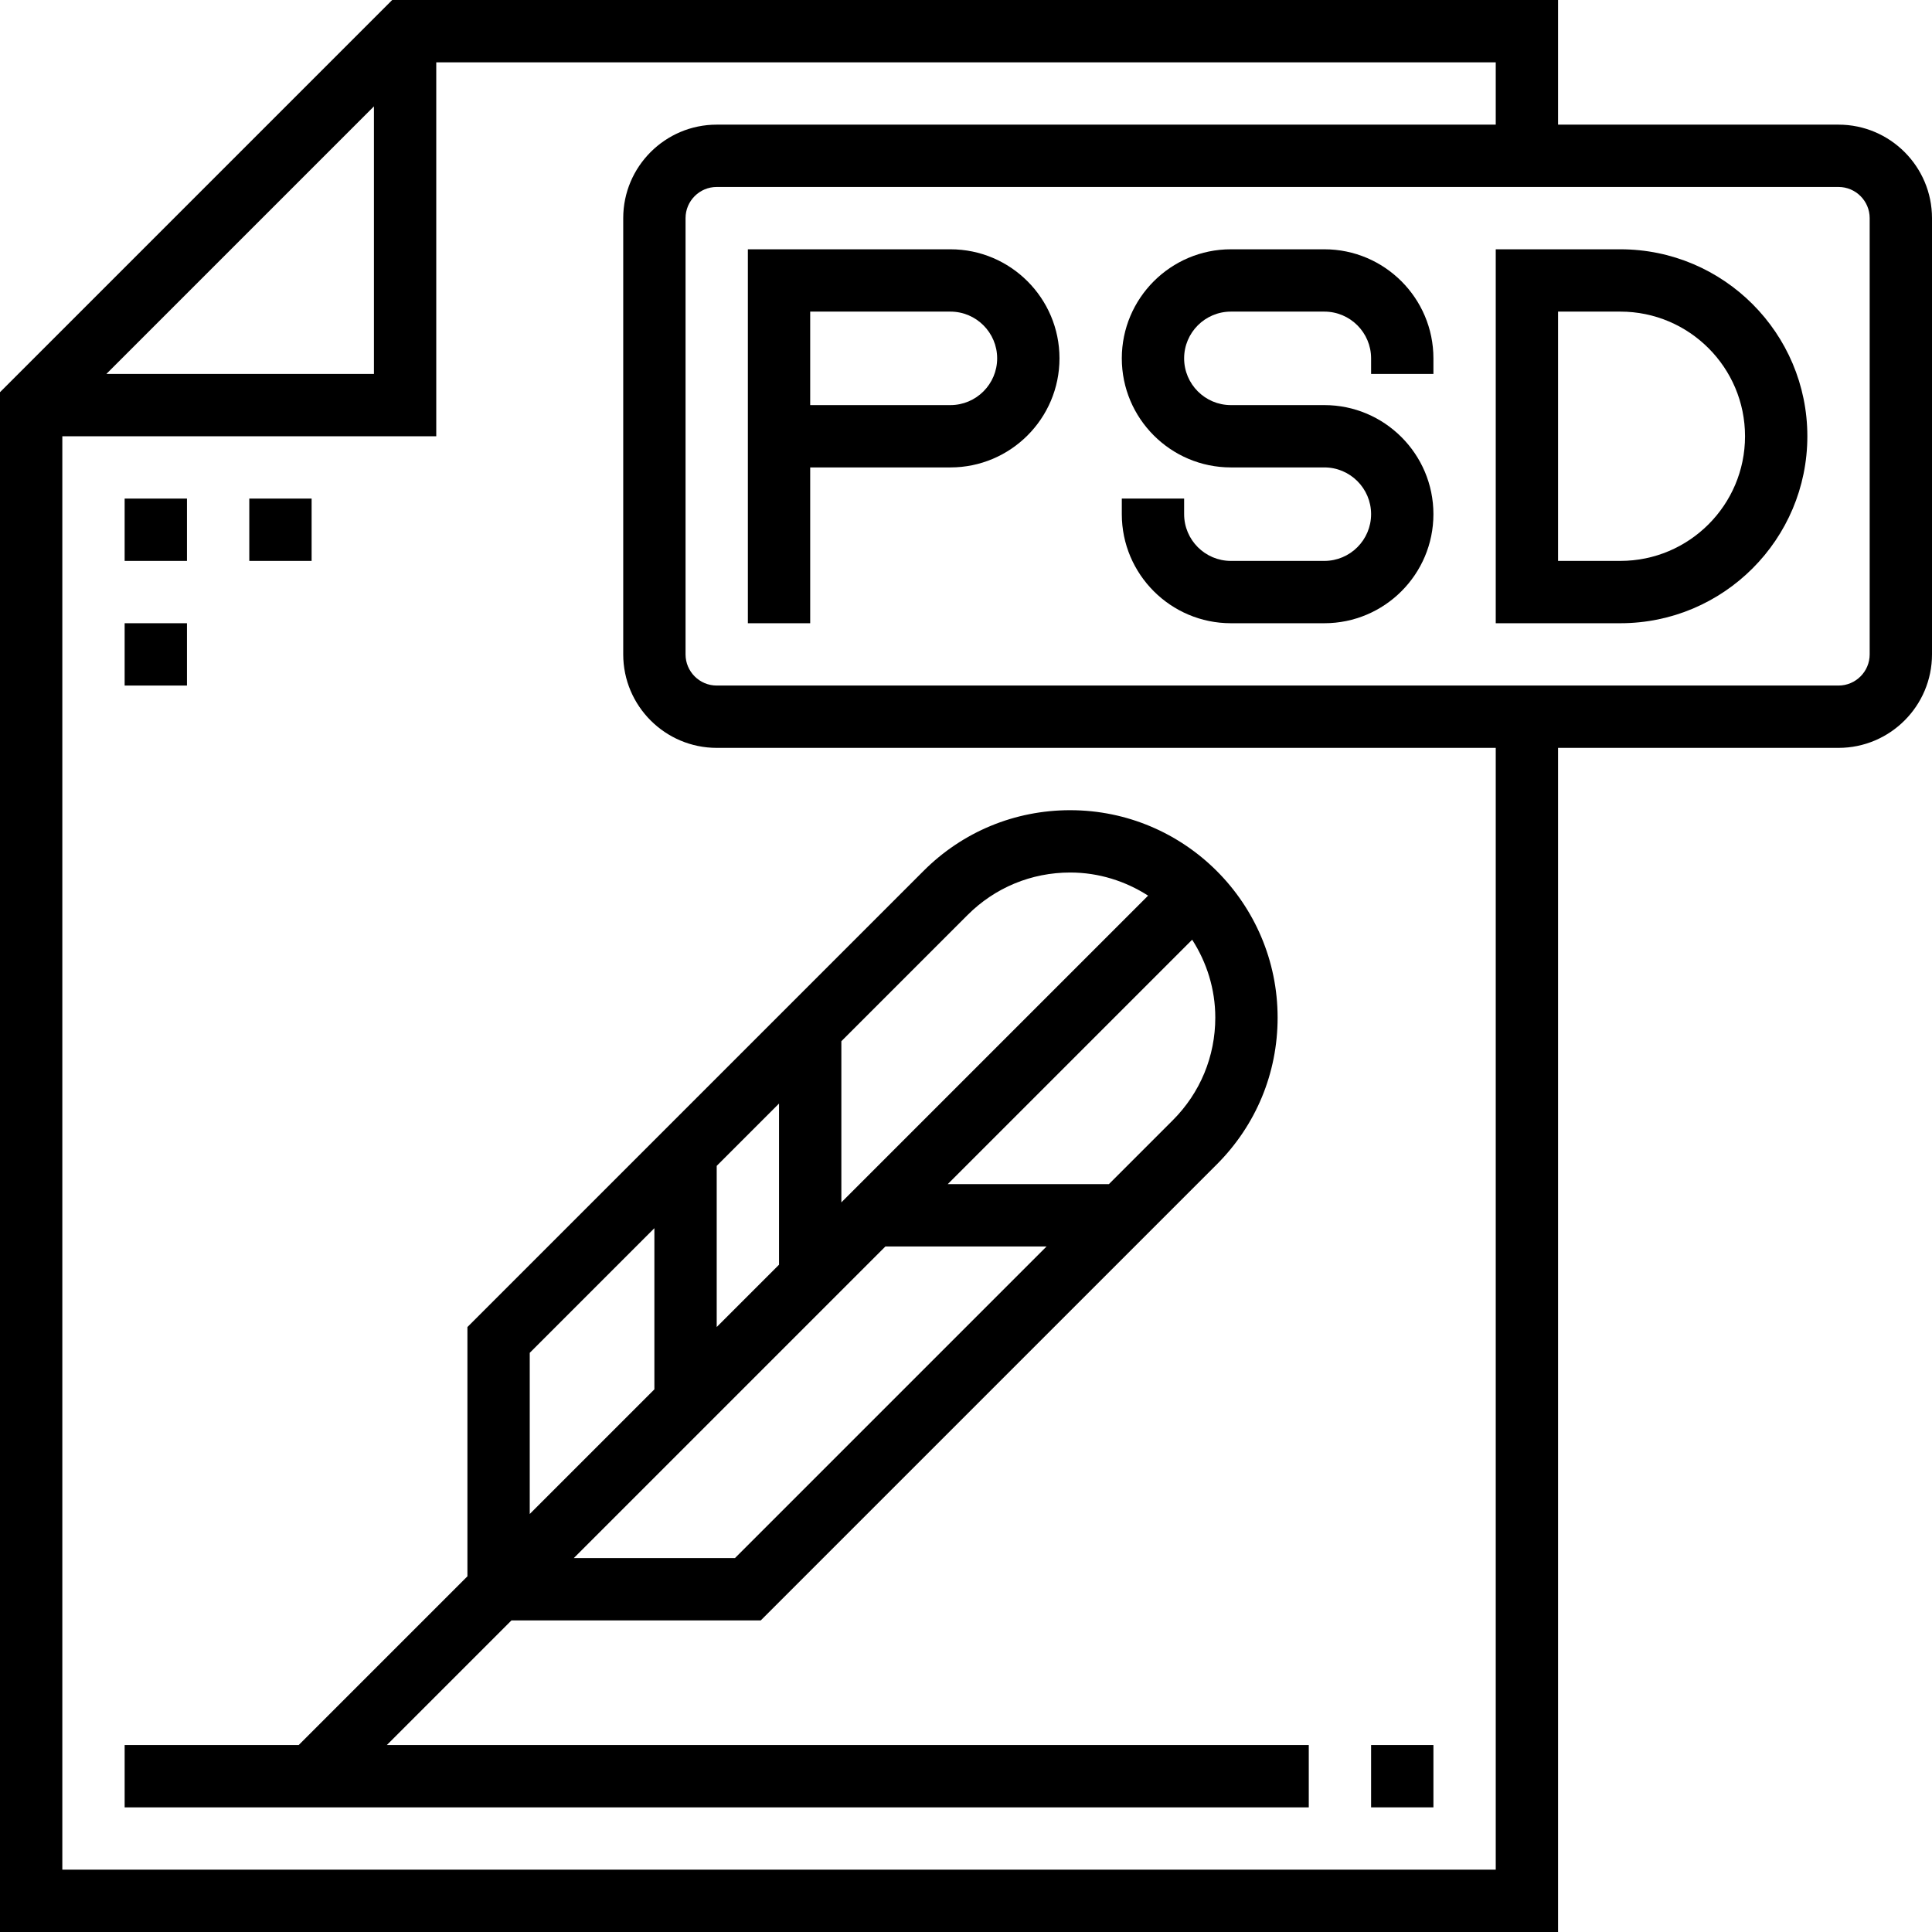
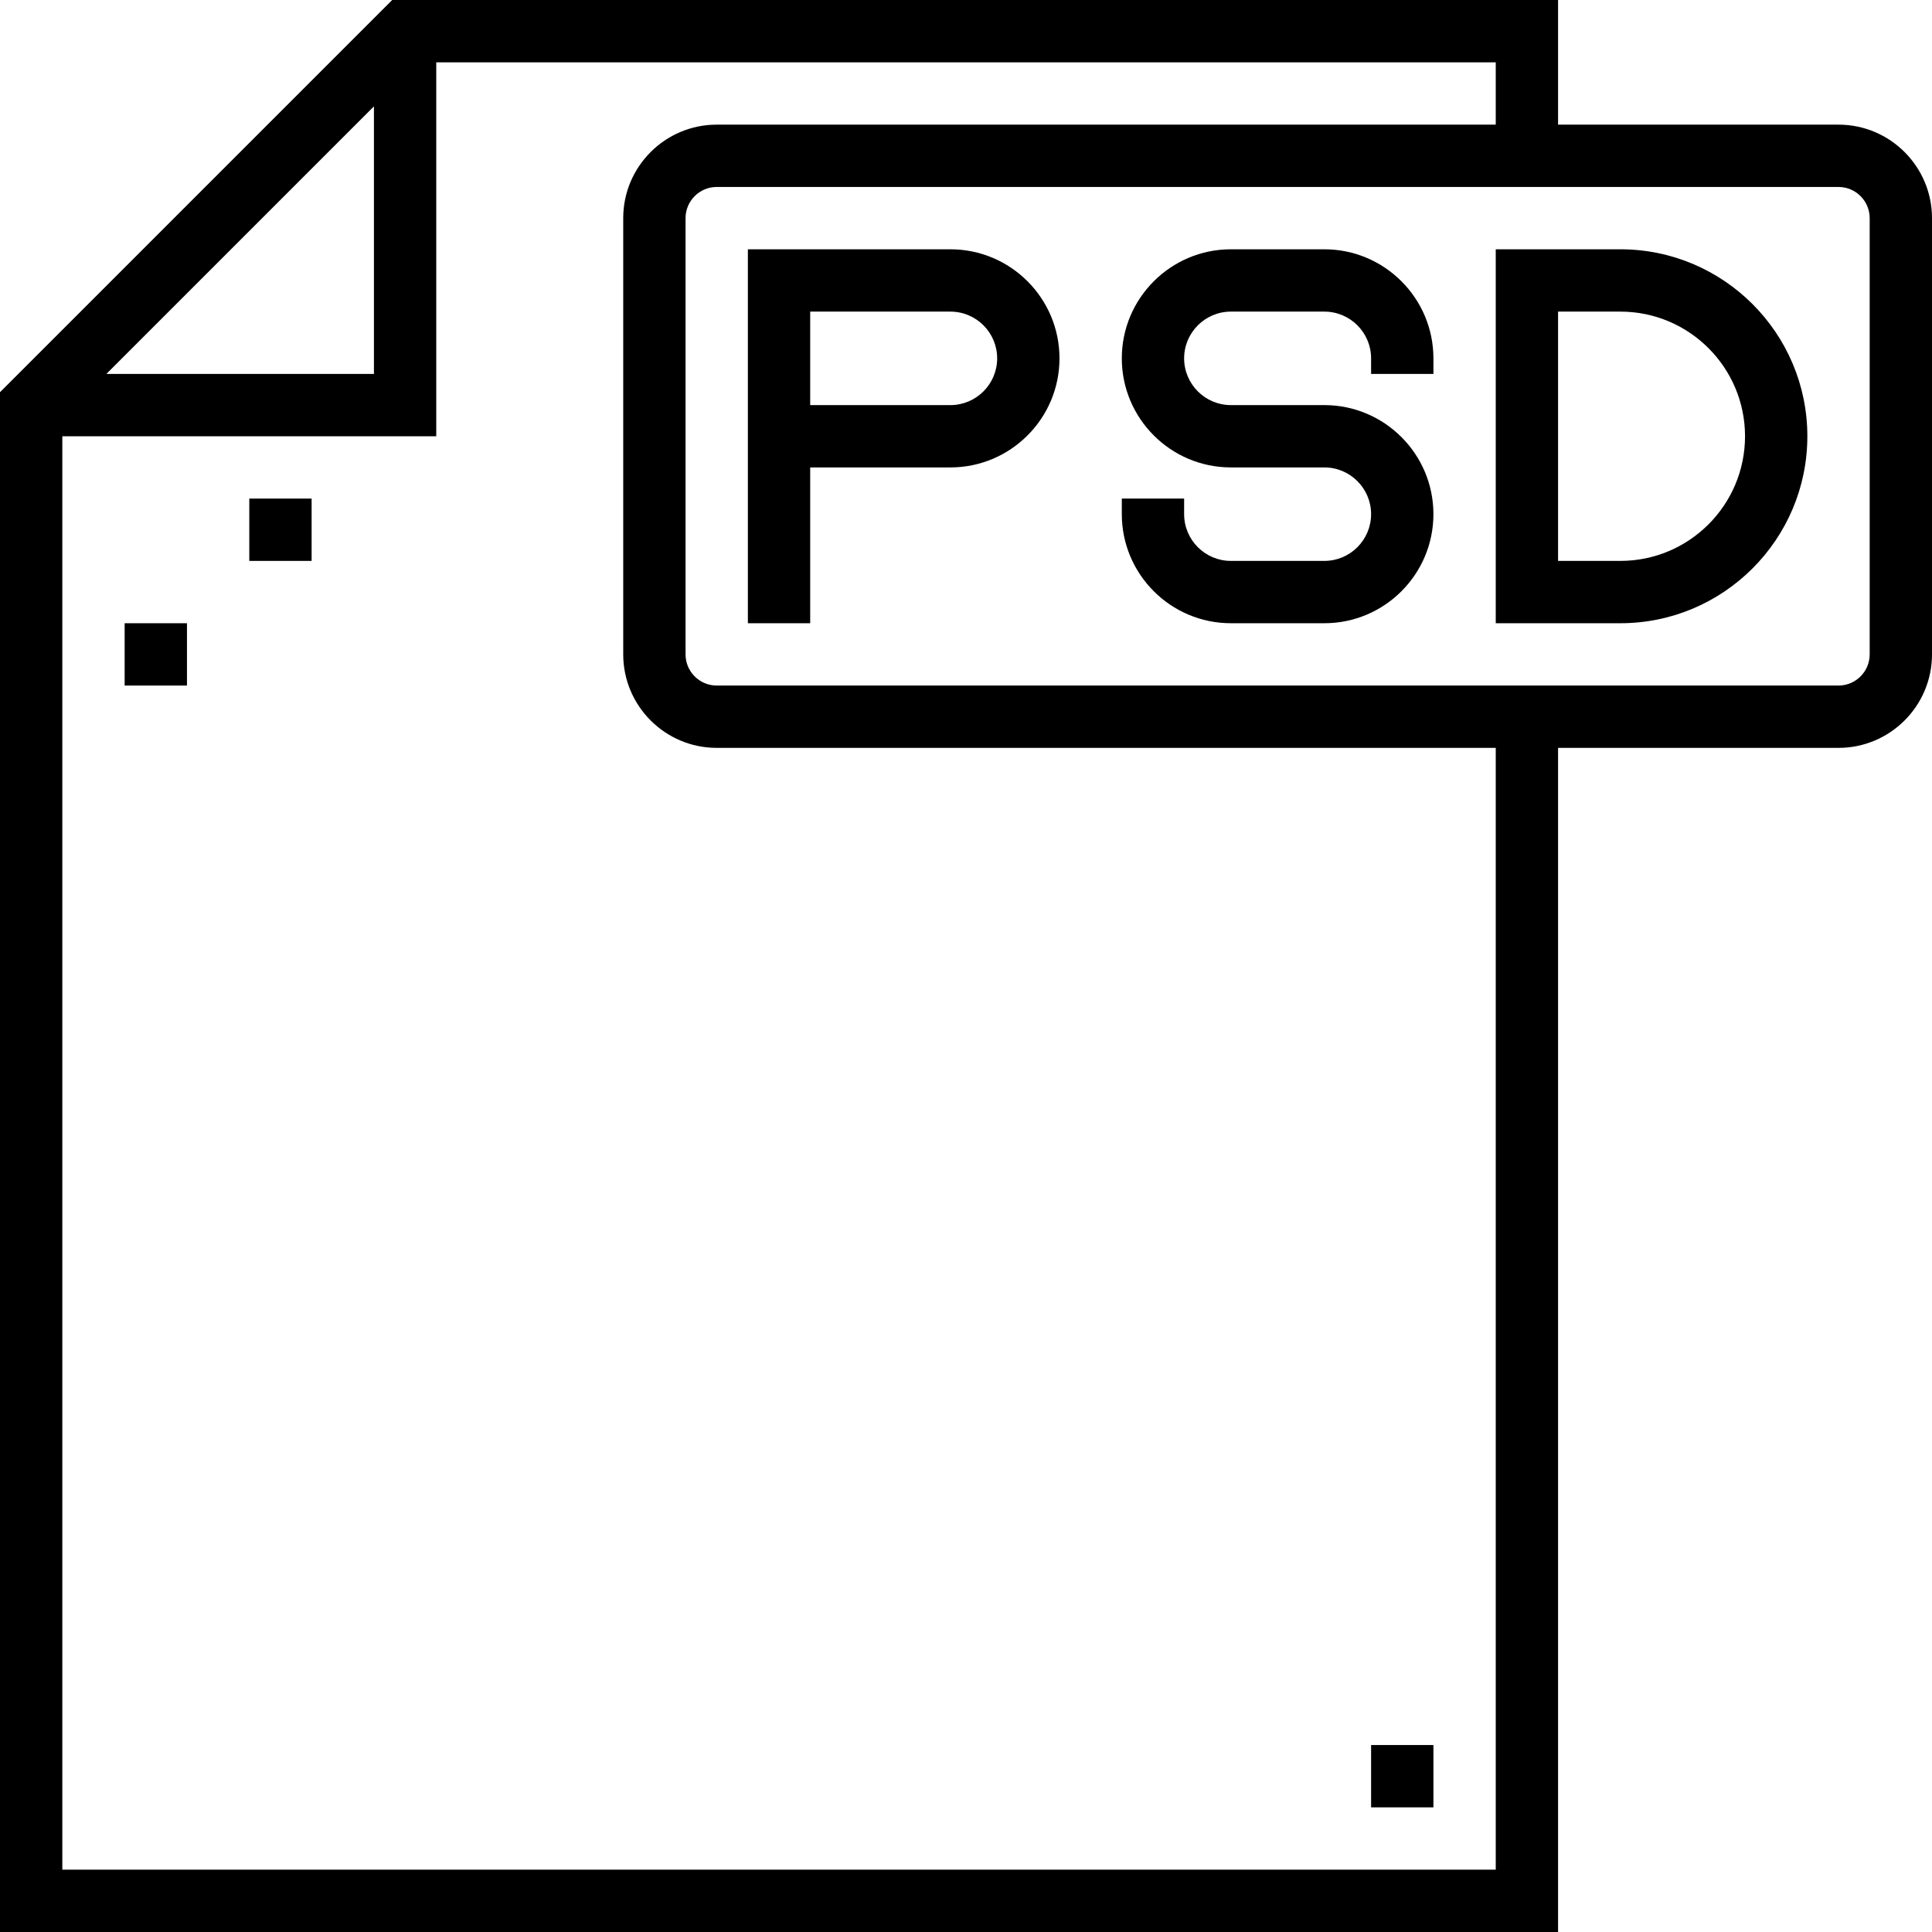
<svg xmlns="http://www.w3.org/2000/svg" fill="#000000" version="1.1" id="Layer_1" viewBox="0 0 496 496" xml:space="preserve">
  <g>
    <g>
      <g>
        <path d="M472,32h-72V0H100.688L0,100.688V496h400V192h72c13.232,0,24-10.768,24-24V56C496,42.768,485.232,32,472,32z M96,27.312     V96H27.312L96,27.312z M384,480H16V112h96V16h272v16H184c-13.232,0-24,10.768-24,24v112c0,13.232,10.768,24,24,24h200V480z      M480,168c0,4.408-3.592,8-8,8H184c-4.408,0-8-3.592-8-8V56c0-4.408,3.592-8,8-8h288c4.408,0,8,3.592,8,8V168z" />
-         <rect x="32" y="128" width="16" height="16" />
        <rect x="64" y="128" width="16" height="16" />
        <rect x="32" y="160" width="16" height="16" />
        <path d="M244,64h-52v48v8v40h16v-40h36c15.44,0,28-12.56,28-28S259.44,64,244,64z M244,104h-36V80h36c6.616,0,12,5.384,12,12     C256,98.616,250.616,104,244,104z" />
        <path d="M340,64h-24c-15.44,0-28,12.56-28,28s12.56,28,28,28h24c6.616,0,12,5.384,12,12c0,6.616-5.384,12-12,12h-24     c-6.616,0-12-5.384-12-12v-4h-16v4c0,15.44,12.56,28,28,28h24c15.44,0,28-12.56,28-28s-12.56-28-28-28h-24     c-6.616,0-12-5.384-12-12c0-6.616,5.384-12,12-12h24c6.616,0,12,5.384,12,12v4h16v-4C368,76.56,355.44,64,340,64z" />
        <path d="M416,64h-32v96h32c26.472,0,48-21.528,48-48S442.472,64,416,64z M416,144h-16V80h16c17.648,0,32,14.352,32,32     S433.648,144,416,144z" />
-         <path d="M120,404.688L76.688,448H32v16h304v-16H99.312l32-32h64l117.096-117.088C322.464,288.84,328,275.48,328,261.256     C328,231.888,304.112,208,274.744,208c-14.224,0-27.6,5.536-37.656,15.6L120,340.688V404.688z M188.688,400h-41.376l80-80h41.376     L188.688,400z M312,261.256c0,9.944-3.872,19.304-10.912,26.344l-16.4,16.4h-41.376l62.752-62.752     C309.784,247.04,312,253.88,312,261.256z M216,267.312l32.4-32.4c7.04-7.04,16.392-10.912,26.344-10.912     c7.376,0,14.216,2.224,20.008,5.936L216,308.688V267.312z M184,299.312l16-16v41.376l-16,16V299.312z M136,347.312l32-32v41.376     l-32,32V347.312z" />
        <rect x="352" y="448" width="16" height="16" />
      </g>
    </g>
  </g>
</svg>